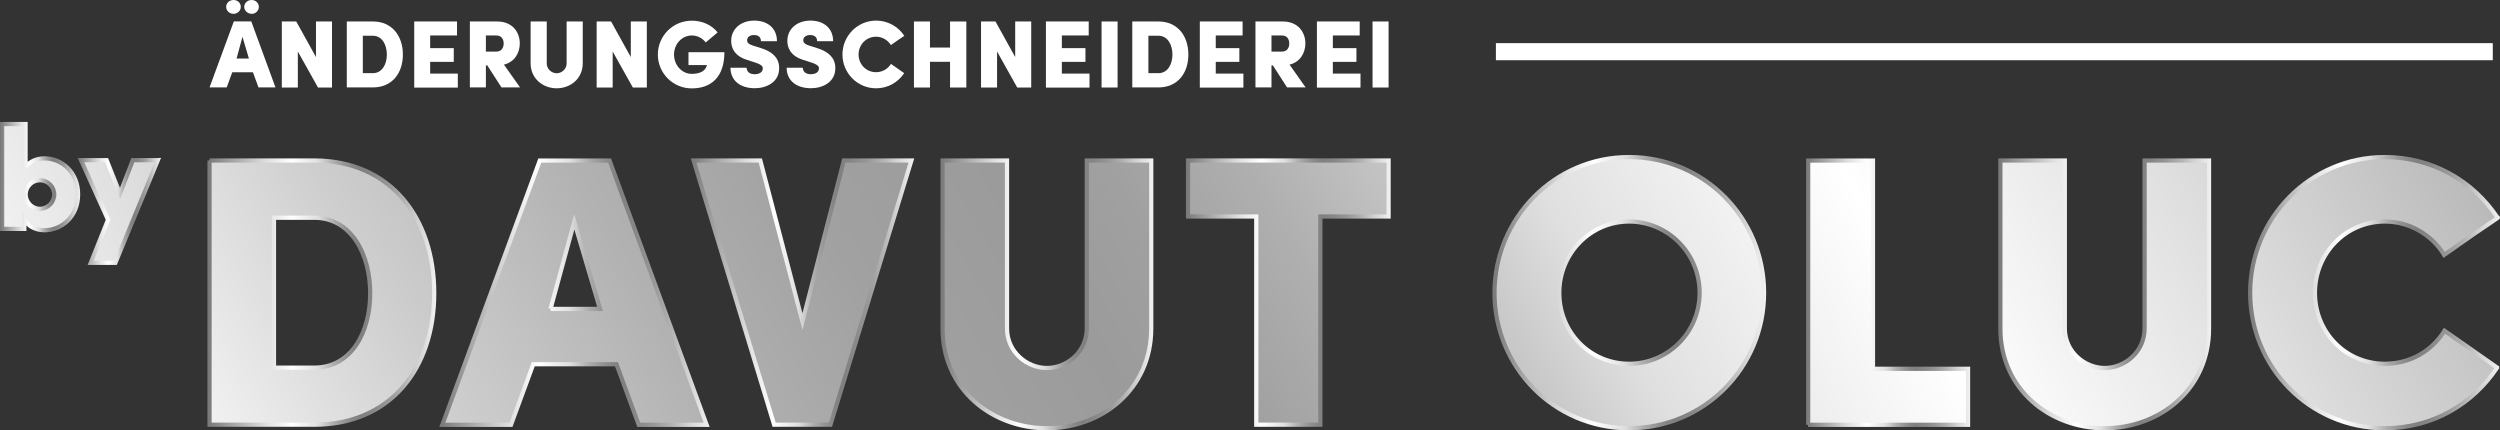
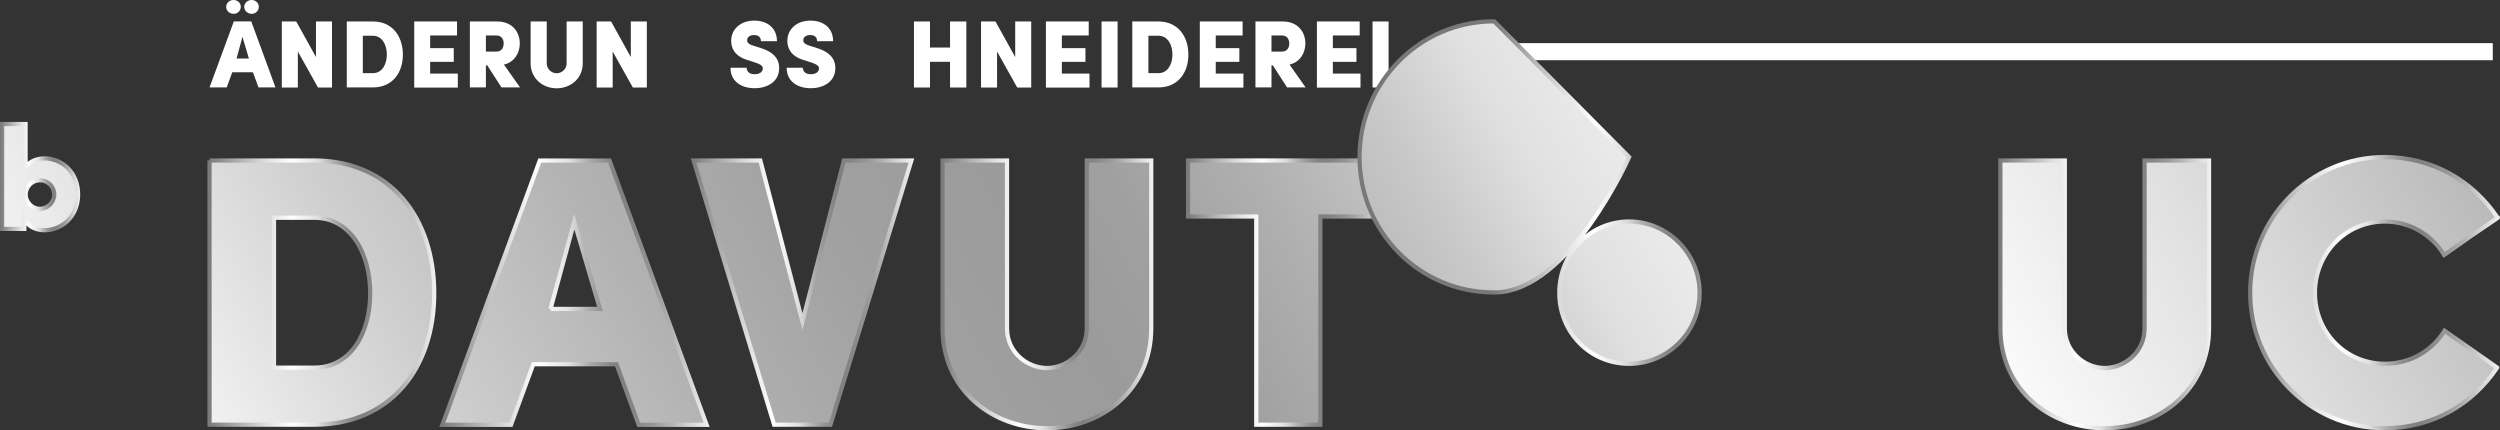
<svg xmlns="http://www.w3.org/2000/svg" xmlns:xlink="http://www.w3.org/1999/xlink" id="Ebene_1" version="1.1" viewBox="0 0 283.96 48.88">
  <rect x="0" y="0" width="283.96" height="48.88" fill="#333333" stroke="none" />
  <defs>
    <style>
      .st0 {
        fill: url(#Unbenannter_Verlauf_554);
        stroke: url(#Unbenannter_Verlauf_454);
      }

      .st0, .st1, .st2, .st3, .st4, .st5, .st6, .st7, .st8, .st9, .st10 {
        stroke-miterlimit: 10;
        stroke-width: .48px;
      }

      .st1 {
        fill: url(#Unbenannter_Verlauf_551);
        stroke: url(#Unbenannter_Verlauf_451);
      }

      .st2 {
        fill: url(#Unbenannter_Verlauf_557);
        stroke: url(#Unbenannter_Verlauf_457);
      }

      .st3 {
        fill: url(#Unbenannter_Verlauf_559);
        stroke: url(#Unbenannter_Verlauf_459);
      }

      .st4 {
        fill: url(#Unbenannter_Verlauf_553);
        stroke: url(#Unbenannter_Verlauf_453);
      }

      .st5 {
        fill: url(#Unbenannter_Verlauf_552);
        stroke: url(#Unbenannter_Verlauf_452);
      }

      .st6 {
        fill: url(#Unbenannter_Verlauf_555);
        stroke: url(#Unbenannter_Verlauf_455);
      }

      .st7 {
        fill: url(#Unbenannter_Verlauf_556);
        stroke: url(#Unbenannter_Verlauf_456);
      }

      .st8 {
        fill: url(#Unbenannter_Verlauf_558);
        stroke: url(#Unbenannter_Verlauf_458);
      }

      .st11 {
        fill: #fff;
      }

      .st9 {
        fill: url(#Unbenannter_Verlauf_55);
        stroke: url(#Unbenannter_Verlauf_45);
      }

      .st10 {
        fill: url(#Unbenannter_Verlauf_5510);
        stroke: url(#Unbenannter_Verlauf_4510);
      }
    </style>
    <linearGradient id="Unbenannter_Verlauf_55" data-name="Unbenannter Verlauf 55" x1="292.07" y1="-111.17" x2="-2.19" y2="22.5" gradientUnits="userSpaceOnUse">
      <stop offset="0" stop-color="#868686" />
      <stop offset=".26" stop-color="#e0e0e0" />
      <stop offset=".37" stop-color="#fff" />
      <stop offset=".48" stop-color="#e0e0e0" />
      <stop offset=".52" stop-color="#c9c9c9" />
      <stop offset=".58" stop-color="#b0afaf" />
      <stop offset=".63" stop-color="#a1a0a0" />
      <stop offset=".67" stop-color="#9c9b9b" />
      <stop offset=".74" stop-color="#a2a1a1" />
      <stop offset=".82" stop-color="#b2b2b2" />
      <stop offset=".91" stop-color="#cecece" />
      <stop offset=".92" stop-color="#d2d2d2" />
      <stop offset=".94" stop-color="#dadada" />
      <stop offset="1" stop-color="#f2f2f2" />
    </linearGradient>
    <linearGradient id="Unbenannter_Verlauf_45" data-name="Unbenannter Verlauf 45" x1="0" y1="20.12" x2="9.11" y2="20.12" gradientUnits="userSpaceOnUse">
      <stop offset="0" stop-color="#797879" />
      <stop offset=".26" stop-color="#e0e0e0" />
      <stop offset=".37" stop-color="#fff" />
      <stop offset=".48" stop-color="#e0e0e0" />
      <stop offset=".5" stop-color="#d2d2d2" />
      <stop offset=".55" stop-color="#afaeaf" />
      <stop offset=".6" stop-color="#959495" />
      <stop offset=".64" stop-color="#868586" />
      <stop offset=".67" stop-color="#818081" />
      <stop offset=".72" stop-color="#878687" />
      <stop offset=".79" stop-color="#989798" />
      <stop offset=".86" stop-color="#b3b3b3" />
      <stop offset=".92" stop-color="#d2d2d2" />
      <stop offset=".94" stop-color="#dadada" />
      <stop offset="1" stop-color="#f2f2f2" />
    </linearGradient>
    <linearGradient id="Unbenannter_Verlauf_551" data-name="Unbenannter Verlauf 55" x1="294.92" y1="-104.88" x2=".67" y2="28.79" xlink:href="#Unbenannter_Verlauf_55" />
    <linearGradient id="Unbenannter_Verlauf_451" data-name="Unbenannter Verlauf 45" x1="8.83" y1="24.02" x2="18.29" y2="24.02" xlink:href="#Unbenannter_Verlauf_45" />
    <linearGradient id="Unbenannter_Verlauf_552" data-name="Unbenannter Verlauf 55" x1="260.73" y1="-98.27" x2="19.08" y2="40.51" xlink:href="#Unbenannter_Verlauf_55" />
    <linearGradient id="Unbenannter_Verlauf_452" data-name="Unbenannter Verlauf 45" x1="23.56" y1="33.24" x2="49.57" y2="33.24" xlink:href="#Unbenannter_Verlauf_45" />
    <linearGradient id="Unbenannter_Verlauf_553" data-name="Unbenannter Verlauf 55" x1="270.42" y1="-81.4" x2="28.76" y2="57.37" xlink:href="#Unbenannter_Verlauf_55" />
    <linearGradient id="Unbenannter_Verlauf_453" data-name="Unbenannter Verlauf 45" x1="49.9" y1="33.24" x2="80.61" y2="33.24" xlink:href="#Unbenannter_Verlauf_45" />
    <linearGradient id="Unbenannter_Verlauf_554" data-name="Unbenannter Verlauf 55" x1="274.33" y1="-74.59" x2="32.67" y2="64.18" xlink:href="#Unbenannter_Verlauf_55" />
    <linearGradient id="Unbenannter_Verlauf_454" data-name="Unbenannter Verlauf 45" x1="78.45" y1="33.24" x2="103.85" y2="33.24" xlink:href="#Unbenannter_Verlauf_45" />
    <linearGradient id="Unbenannter_Verlauf_555" data-name="Unbenannter Verlauf 55" x1="281.39" y1="-62.29" x2="39.74" y2="76.48" xlink:href="#Unbenannter_Verlauf_55" />
    <linearGradient id="Unbenannter_Verlauf_455" data-name="Unbenannter Verlauf 45" x1="106.81" y1="33.44" x2="131" y2="33.44" xlink:href="#Unbenannter_Verlauf_45" />
    <linearGradient id="Unbenannter_Verlauf_556" data-name="Unbenannter Verlauf 55" x1="288.19" y1="-50.45" x2="46.54" y2="88.32" xlink:href="#Unbenannter_Verlauf_55" />
    <linearGradient id="Unbenannter_Verlauf_456" data-name="Unbenannter Verlauf 45" x1="134.7" y1="33.24" x2="157.96" y2="33.24" xlink:href="#Unbenannter_Verlauf_45" />
    <linearGradient id="Unbenannter_Verlauf_557" data-name="Unbenannter Verlauf 55" x1="298.75" y1="-32.05" x2="57.1" y2="106.72" xlink:href="#Unbenannter_Verlauf_55" />
    <linearGradient id="Unbenannter_Verlauf_457" data-name="Unbenannter Verlauf 45" x1="169.51" y1="33.24" x2="200.61" y2="33.24" xlink:href="#Unbenannter_Verlauf_45" />
    <linearGradient id="Unbenannter_Verlauf_558" data-name="Unbenannter Verlauf 55" x1="306.05" y1="-19.35" x2="64.4" y2="119.42" xlink:href="#Unbenannter_Verlauf_55" />
    <linearGradient id="Unbenannter_Verlauf_458" data-name="Unbenannter Verlauf 45" x1="205.14" y1="33.24" x2="223.79" y2="33.24" xlink:href="#Unbenannter_Verlauf_45" />
    <linearGradient id="Unbenannter_Verlauf_559" data-name="Unbenannter Verlauf 55" x1="311.19" y1="-10.4" x2="69.54" y2="128.37" xlink:href="#Unbenannter_Verlauf_55" />
    <linearGradient id="Unbenannter_Verlauf_459" data-name="Unbenannter Verlauf 45" x1="226.97" y1="33.44" x2="251.15" y2="33.44" xlink:href="#Unbenannter_Verlauf_45" />
    <linearGradient id="Unbenannter_Verlauf_5510" data-name="Unbenannter Verlauf 55" x1="320.04" y1="5.01" x2="78.39" y2="143.78" xlink:href="#Unbenannter_Verlauf_55" />
    <linearGradient id="Unbenannter_Verlauf_4510" data-name="Unbenannter Verlauf 45" x1="255.33" y1="33.24" x2="283.96" y2="33.24" xlink:href="#Unbenannter_Verlauf_45" />
  </defs>
  <g>
    <path class="st11" d="M28.74,8.21h-2.36l-.63,1.72h-1.95l2.76-7.5h1.98l2.75,7.5h-1.93l-.63-1.72ZM26.53,0c.47,0,.82.35.82.78s-.35.79-.82.79-.84-.35-.84-.79.37-.78.84-.78ZM26.87,6.65h1.4l-.73-2.47-.67,2.47ZM28.59,0c.45,0,.81.35.81.78s-.36.79-.81.79-.85-.35-.85-.79.38-.78.85-.78Z" />
    <path class="st11" d="M37.71,2.44v7.5h-1.59l-2.29-4.09v4.09h-1.82V2.44h1.64l2.24,4.04V2.44h1.82Z" />
    <path class="st11" d="M39.39,2.44h2.97c2.16,0,3.4,1.63,3.4,3.76s-1.24,3.73-3.4,3.73h-2.97V2.44ZM41.21,8.31h1.14c1.05,0,1.59-1.01,1.59-2.11s-.53-2.14-1.59-2.14h-1.14v4.25Z" />
    <path class="st11" d="M47.05,9.93V2.44h4.86v1.59h-3.05v1.44h2.68v1.56h-2.68v1.33h3.14v1.59h-4.96Z" />
    <path class="st11" d="M53.37,9.93V2.44h3.1c1.77,0,2.57,1.25,2.57,2.5,0,1.05-.58,2.11-1.8,2.4l1.83,2.59h-2.11l-1.61-2.5h-.16v2.5h-1.82ZM55.19,4.02v1.84h1.2c.6,0,.82-.48.82-.92s-.22-.91-.82-.91h-1.2Z" />
    <path class="st11" d="M60.27,7.2V2.44h1.83v4.76c0,.66.57,1.12,1.13,1.12s1.13-.46,1.13-1.12V2.44h1.83v4.76c0,1.73-1.4,2.83-2.96,2.83s-2.96-1.1-2.96-2.83Z" />
    <path class="st11" d="M73.47,2.44v7.5h-1.59l-2.29-4.09v4.09h-1.82V2.44h1.64l2.24,4.04V2.44h1.82Z" />
-     <path class="st11" d="M80.16,4.81c-.39-.48-.94-.78-1.58-.78-1.13,0-2.02.97-2.02,2.17s.89,2.19,2.02,2.19c.88,0,1.56-.3,1.72-1h-2.1v-1.46h4.08c0,2.87-1.55,4.11-3.7,4.11s-3.86-1.73-3.86-3.84,1.7-3.85,3.86-3.85c1.23,0,2.27.51,2.93,1.33l-1.35,1.14Z" />
    <path class="st11" d="M84.8,7.7c.03.4.28.73.92.73.48,0,.92-.2.92-.67,0-.12,0-.36-.75-.62l-.88-.29c-1.68-.46-1.96-1.51-1.96-2.21,0-1.36,1.11-2.3,2.62-2.3s2.58.86,2.58,2.34h-1.82c0-.4-.23-.7-.78-.7-.49,0-.79.24-.79.6,0,.15.04.41.7.61l.86.27c1.97.61,2.08,1.75,2.08,2.28,0,1.65-1.51,2.28-2.77,2.28-1.69,0-2.76-.9-2.76-2.33h1.84Z" />
    <path class="st11" d="M91.18,7.7c.03.4.28.73.92.73.48,0,.92-.2.92-.67,0-.12,0-.36-.75-.62l-.88-.29c-1.68-.46-1.96-1.51-1.96-2.21,0-1.36,1.11-2.3,2.62-2.3s2.58.86,2.58,2.34h-1.82c0-.4-.23-.7-.78-.7-.49,0-.79.24-.79.6,0,.15.04.41.7.61l.86.27c1.97.61,2.08,1.75,2.08,2.28,0,1.65-1.51,2.28-2.77,2.28-1.69,0-2.76-.9-2.76-2.33h1.84Z" />
-     <path class="st11" d="M102.7,8.31c-.7,1.04-1.84,1.72-3.19,1.72-2.12,0-3.82-1.73-3.82-3.84s1.7-3.85,3.82-3.85c1.35,0,2.5.68,3.2,1.72.08-.03-.31.22-.71.49l-.81.57c-.35-.57-.98-.95-1.69-.95-1.11,0-1.98.9-1.98,2.02s.87,2.01,1.98,2.01c.73,0,1.34-.37,1.7-.94l1.49,1.04Z" />
    <path class="st11" d="M107.91,2.44h1.85v7.5h-1.85v-2.92h-2.28v2.92h-1.82V2.44h1.82v2.96h2.28v-2.96Z" />
    <path class="st11" d="M117.13,2.44v7.5h-1.59l-2.29-4.09v4.09h-1.82V2.44h1.64l2.24,4.04V2.44h1.82Z" />
    <path class="st11" d="M118.8,9.93V2.44h4.86v1.59h-3.05v1.44h2.68v1.56h-2.68v1.33h3.14v1.59h-4.96Z" />
    <path class="st11" d="M125.12,2.44h1.82v7.5h-1.82V2.44Z" />
    <path class="st11" d="M128.61,2.44h2.97c2.16,0,3.4,1.63,3.4,3.76s-1.24,3.73-3.4,3.73h-2.97V2.44ZM130.44,8.31h1.14c1.05,0,1.59-1.01,1.59-2.11s-.53-2.14-1.59-2.14h-1.14v4.25Z" />
    <path class="st11" d="M136.28,9.93V2.44h4.86v1.59h-3.05v1.44h2.68v1.56h-2.68v1.33h3.14v1.59h-4.96Z" />
    <path class="st11" d="M142.6,9.93V2.44h3.1c1.77,0,2.57,1.25,2.57,2.5,0,1.05-.58,2.11-1.8,2.4l1.83,2.59h-2.11l-1.61-2.5h-.16v2.5h-1.82ZM144.42,4.02v1.84h1.2c.6,0,.82-.48.82-.92s-.22-.91-.82-.91h-1.2Z" />
    <path class="st11" d="M149.58,9.93V2.44h4.86v1.59h-3.05v1.44h2.68v1.56h-2.68v1.33h3.14v1.59h-4.96Z" />
    <path class="st11" d="M155.9,2.44h1.82v7.5h-1.82V2.44Z" />
  </g>
  <rect class="st11" x="169.91" y="4.9" width="113.23" height="1.94" />
  <g>
    <path class="st9" d="M2.91,18.91c.52-.55,1.22-.92,2.16-.92,1.93,0,3.8,1.56,3.8,4.09s-1.88,4.07-3.8,4.07c-.84,0-1.86-.33-2.31-1.27v1.12H.24v-11.91h2.66v4.82ZM4.53,20.47c-.89,0-1.62.74-1.62,1.62s.74,1.63,1.62,1.63,1.63-.74,1.63-1.63-.74-1.62-1.63-1.62Z" />
-     <path class="st1" d="M17.93,18.19l-4.82,11.66h-2.8l1.96-4.89-3.07-6.77h2.91l1.52,3.79,1.46-3.79h2.83Z" />
  </g>
  <g>
    <path class="st5" d="M23.8,18.23h11.89c8.67,0,13.63,6.53,13.63,15.07s-4.97,14.94-13.63,14.94h-11.89v-30.01ZM31.12,41.76h4.57c4.23,0,6.36-4.05,6.36-8.45s-2.14-8.58-6.36-8.58h-4.57v17.03Z" />
    <path class="st4" d="M70.02,41.37h-9.45l-2.53,6.88h-7.8l11.07-30.01h7.93l11.02,30.01h-7.71l-2.53-6.88ZM62.53,35.09h5.62l-2.92-9.89-2.7,9.89Z" />
    <path class="st0" d="M78.78,18.23h7.58l4.79,18.3,4.7-18.3h7.67l-9.19,30.01h-6.4l-9.15-30.01Z" />
    <path class="st6" d="M107.06,37.31v-19.08h7.32v19.08c0,2.66,2.26,4.49,4.53,4.49s4.53-1.83,4.53-4.49v-19.08h7.32v19.08c0,6.93-5.62,11.33-11.85,11.33s-11.85-4.4-11.85-11.33Z" />
    <path class="st7" d="M134.94,24.59v-6.36h22.78v6.36h-7.75v23.65h-7.28v-23.65h-7.75Z" />
-     <path class="st2" d="M185.04,17.84c8.54,0,15.33,6.93,15.33,15.42s-6.8,15.38-15.33,15.38-15.29-6.93-15.29-15.38,6.79-15.42,15.29-15.42ZM185.04,41.32c4.4,0,8.01-3.57,8.01-8.06s-3.62-8.1-8.01-8.1-7.93,3.62-7.93,8.1,3.48,8.06,7.93,8.06Z" />
-     <path class="st8" d="M205.38,48.25v-30.01h7.36v23.65h10.8v6.36h-18.17Z" />
+     <path class="st2" d="M185.04,17.84s-6.8,15.38-15.33,15.38-15.29-6.93-15.29-15.38,6.79-15.42,15.29-15.42ZM185.04,41.32c4.4,0,8.01-3.57,8.01-8.06s-3.62-8.1-8.01-8.1-7.93,3.62-7.93,8.1,3.48,8.06,7.93,8.06Z" />
    <path class="st3" d="M227.21,37.31v-19.08h7.32v19.08c0,2.66,2.26,4.49,4.53,4.49s4.53-1.83,4.53-4.49v-19.08h7.32v19.08c0,6.93-5.62,11.33-11.85,11.33s-11.85-4.4-11.85-11.33Z" />
    <path class="st10" d="M283.63,41.76c-2.79,4.18-7.36,6.88-12.76,6.88-8.5,0-15.29-6.93-15.29-15.38s6.79-15.42,15.29-15.42c5.4,0,10.02,2.7,12.81,6.88.31-.13-1.26.87-2.83,1.96l-3.23,2.27c-1.39-2.27-3.92-3.79-6.75-3.79-4.44,0-7.93,3.62-7.93,8.1s3.48,8.06,7.93,8.06c2.92,0,5.36-1.48,6.79-3.75l5.97,4.18Z" />
  </g>
</svg>